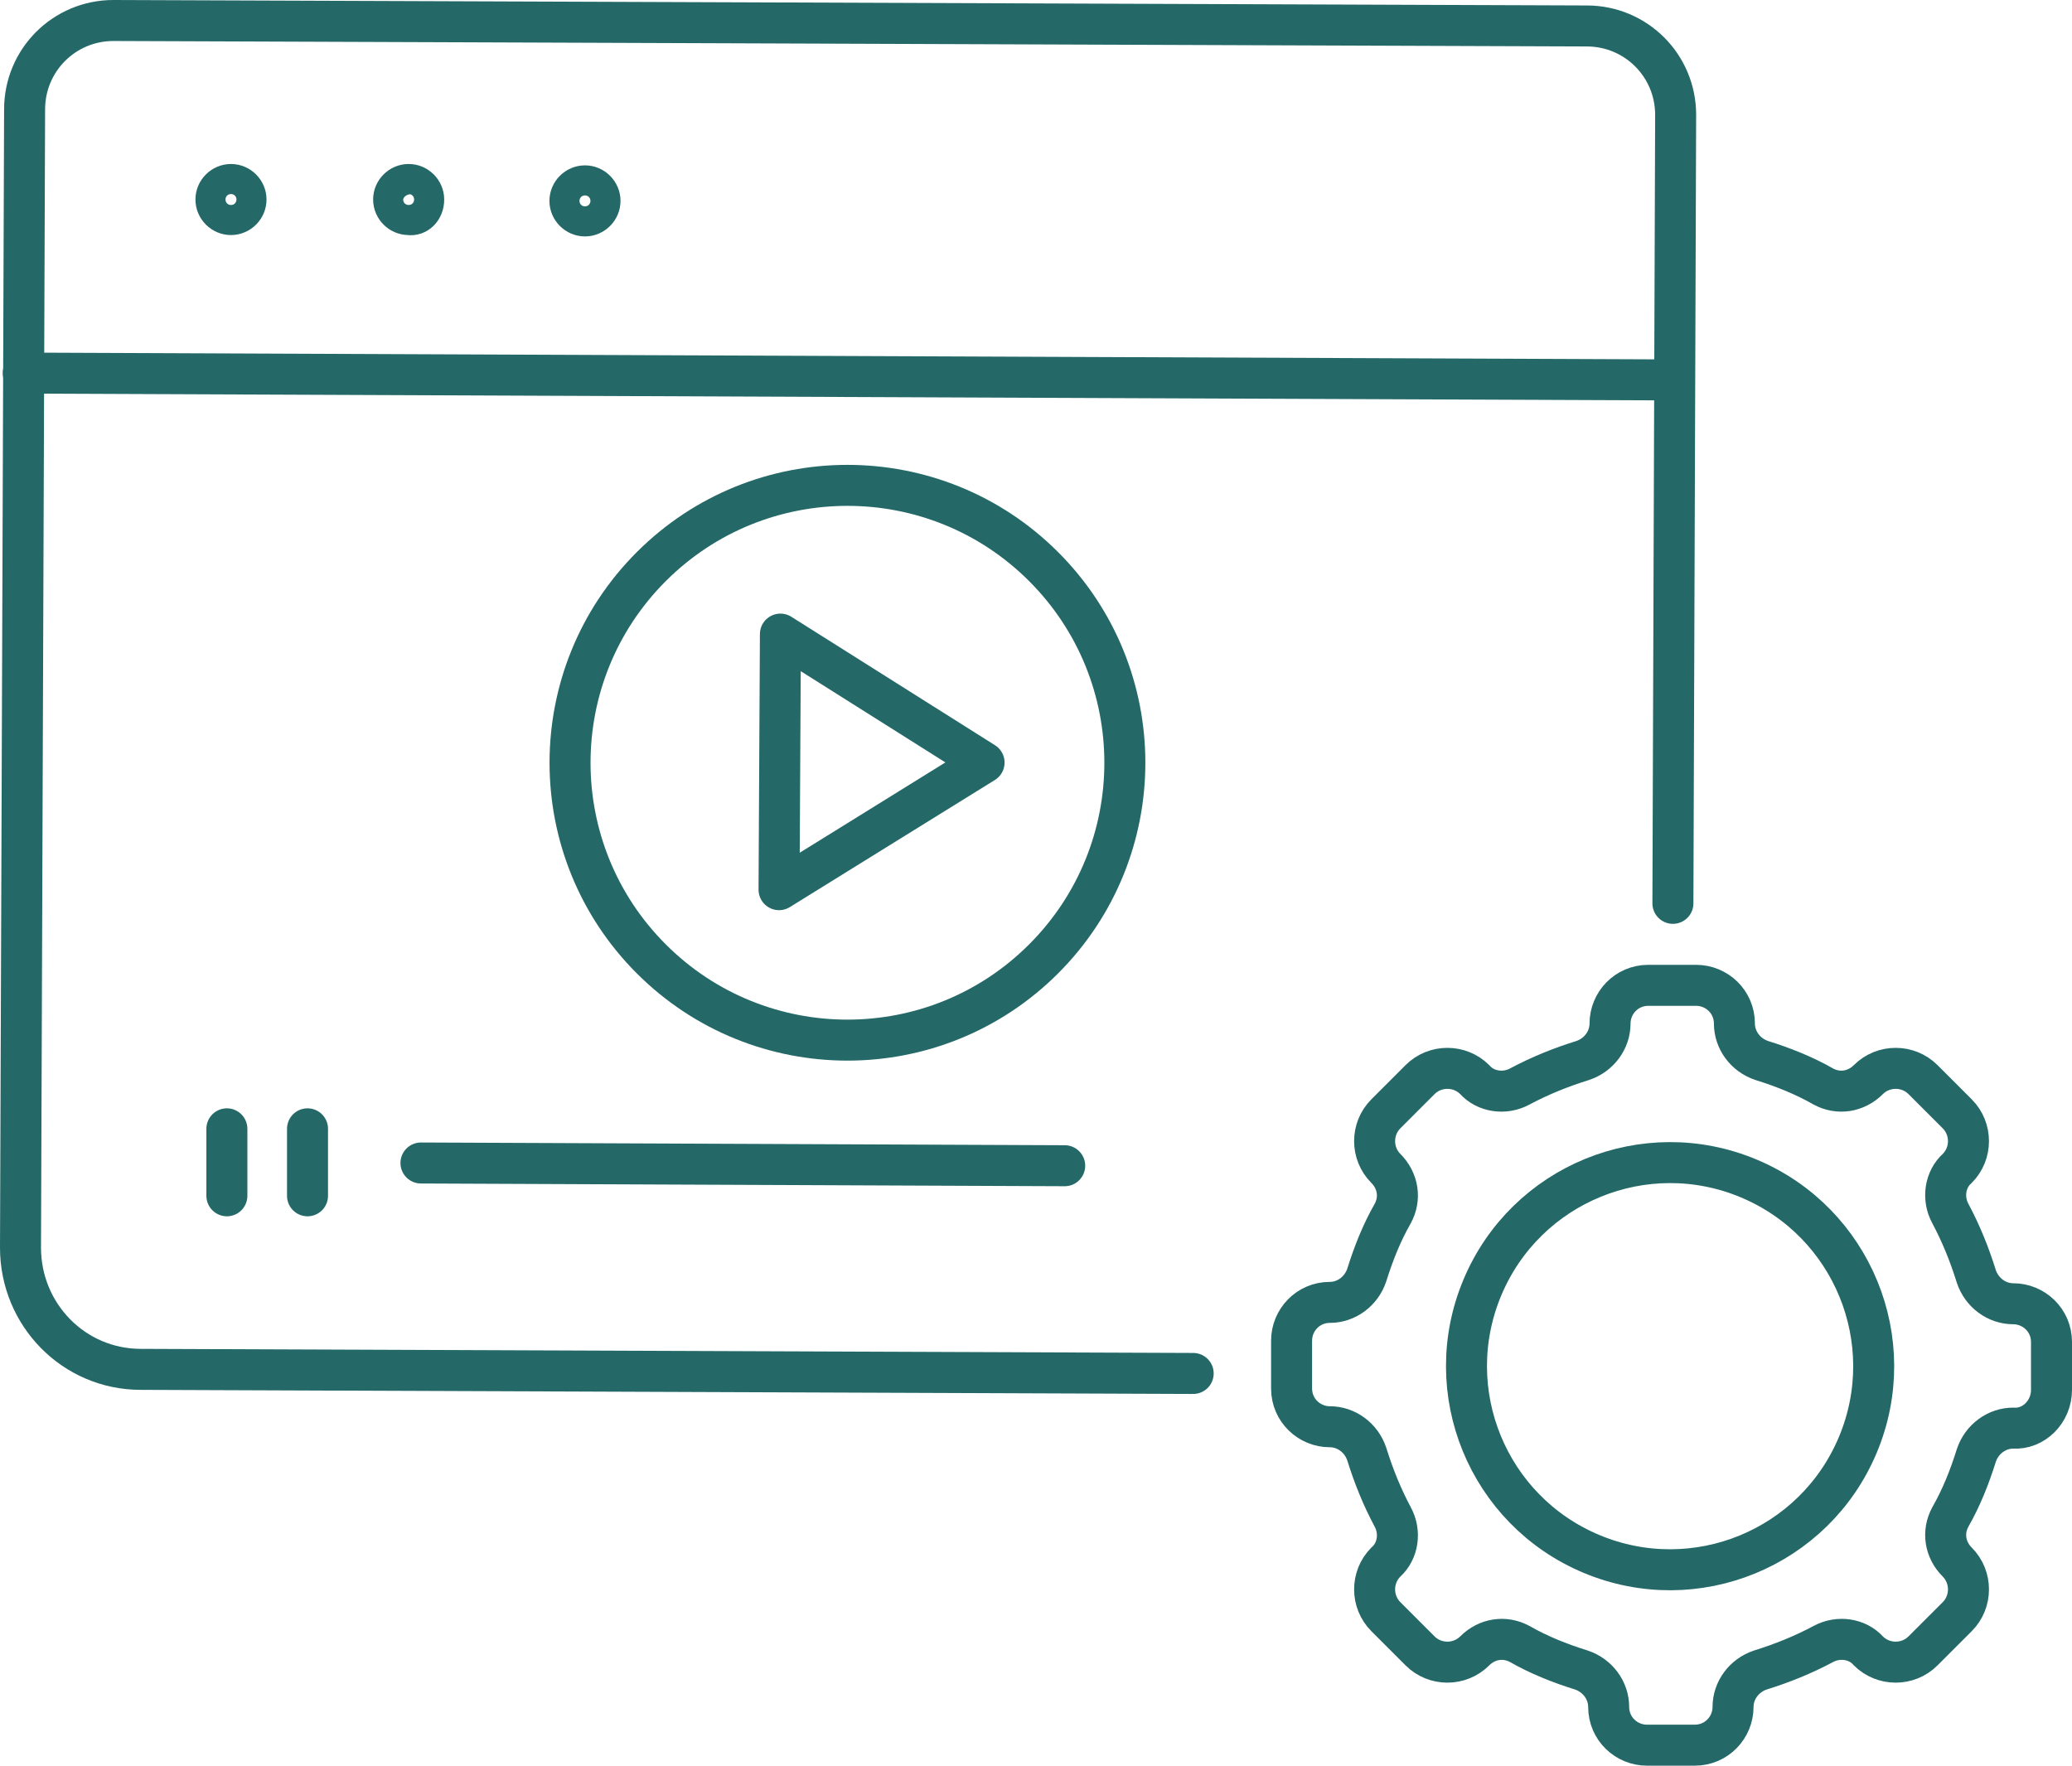
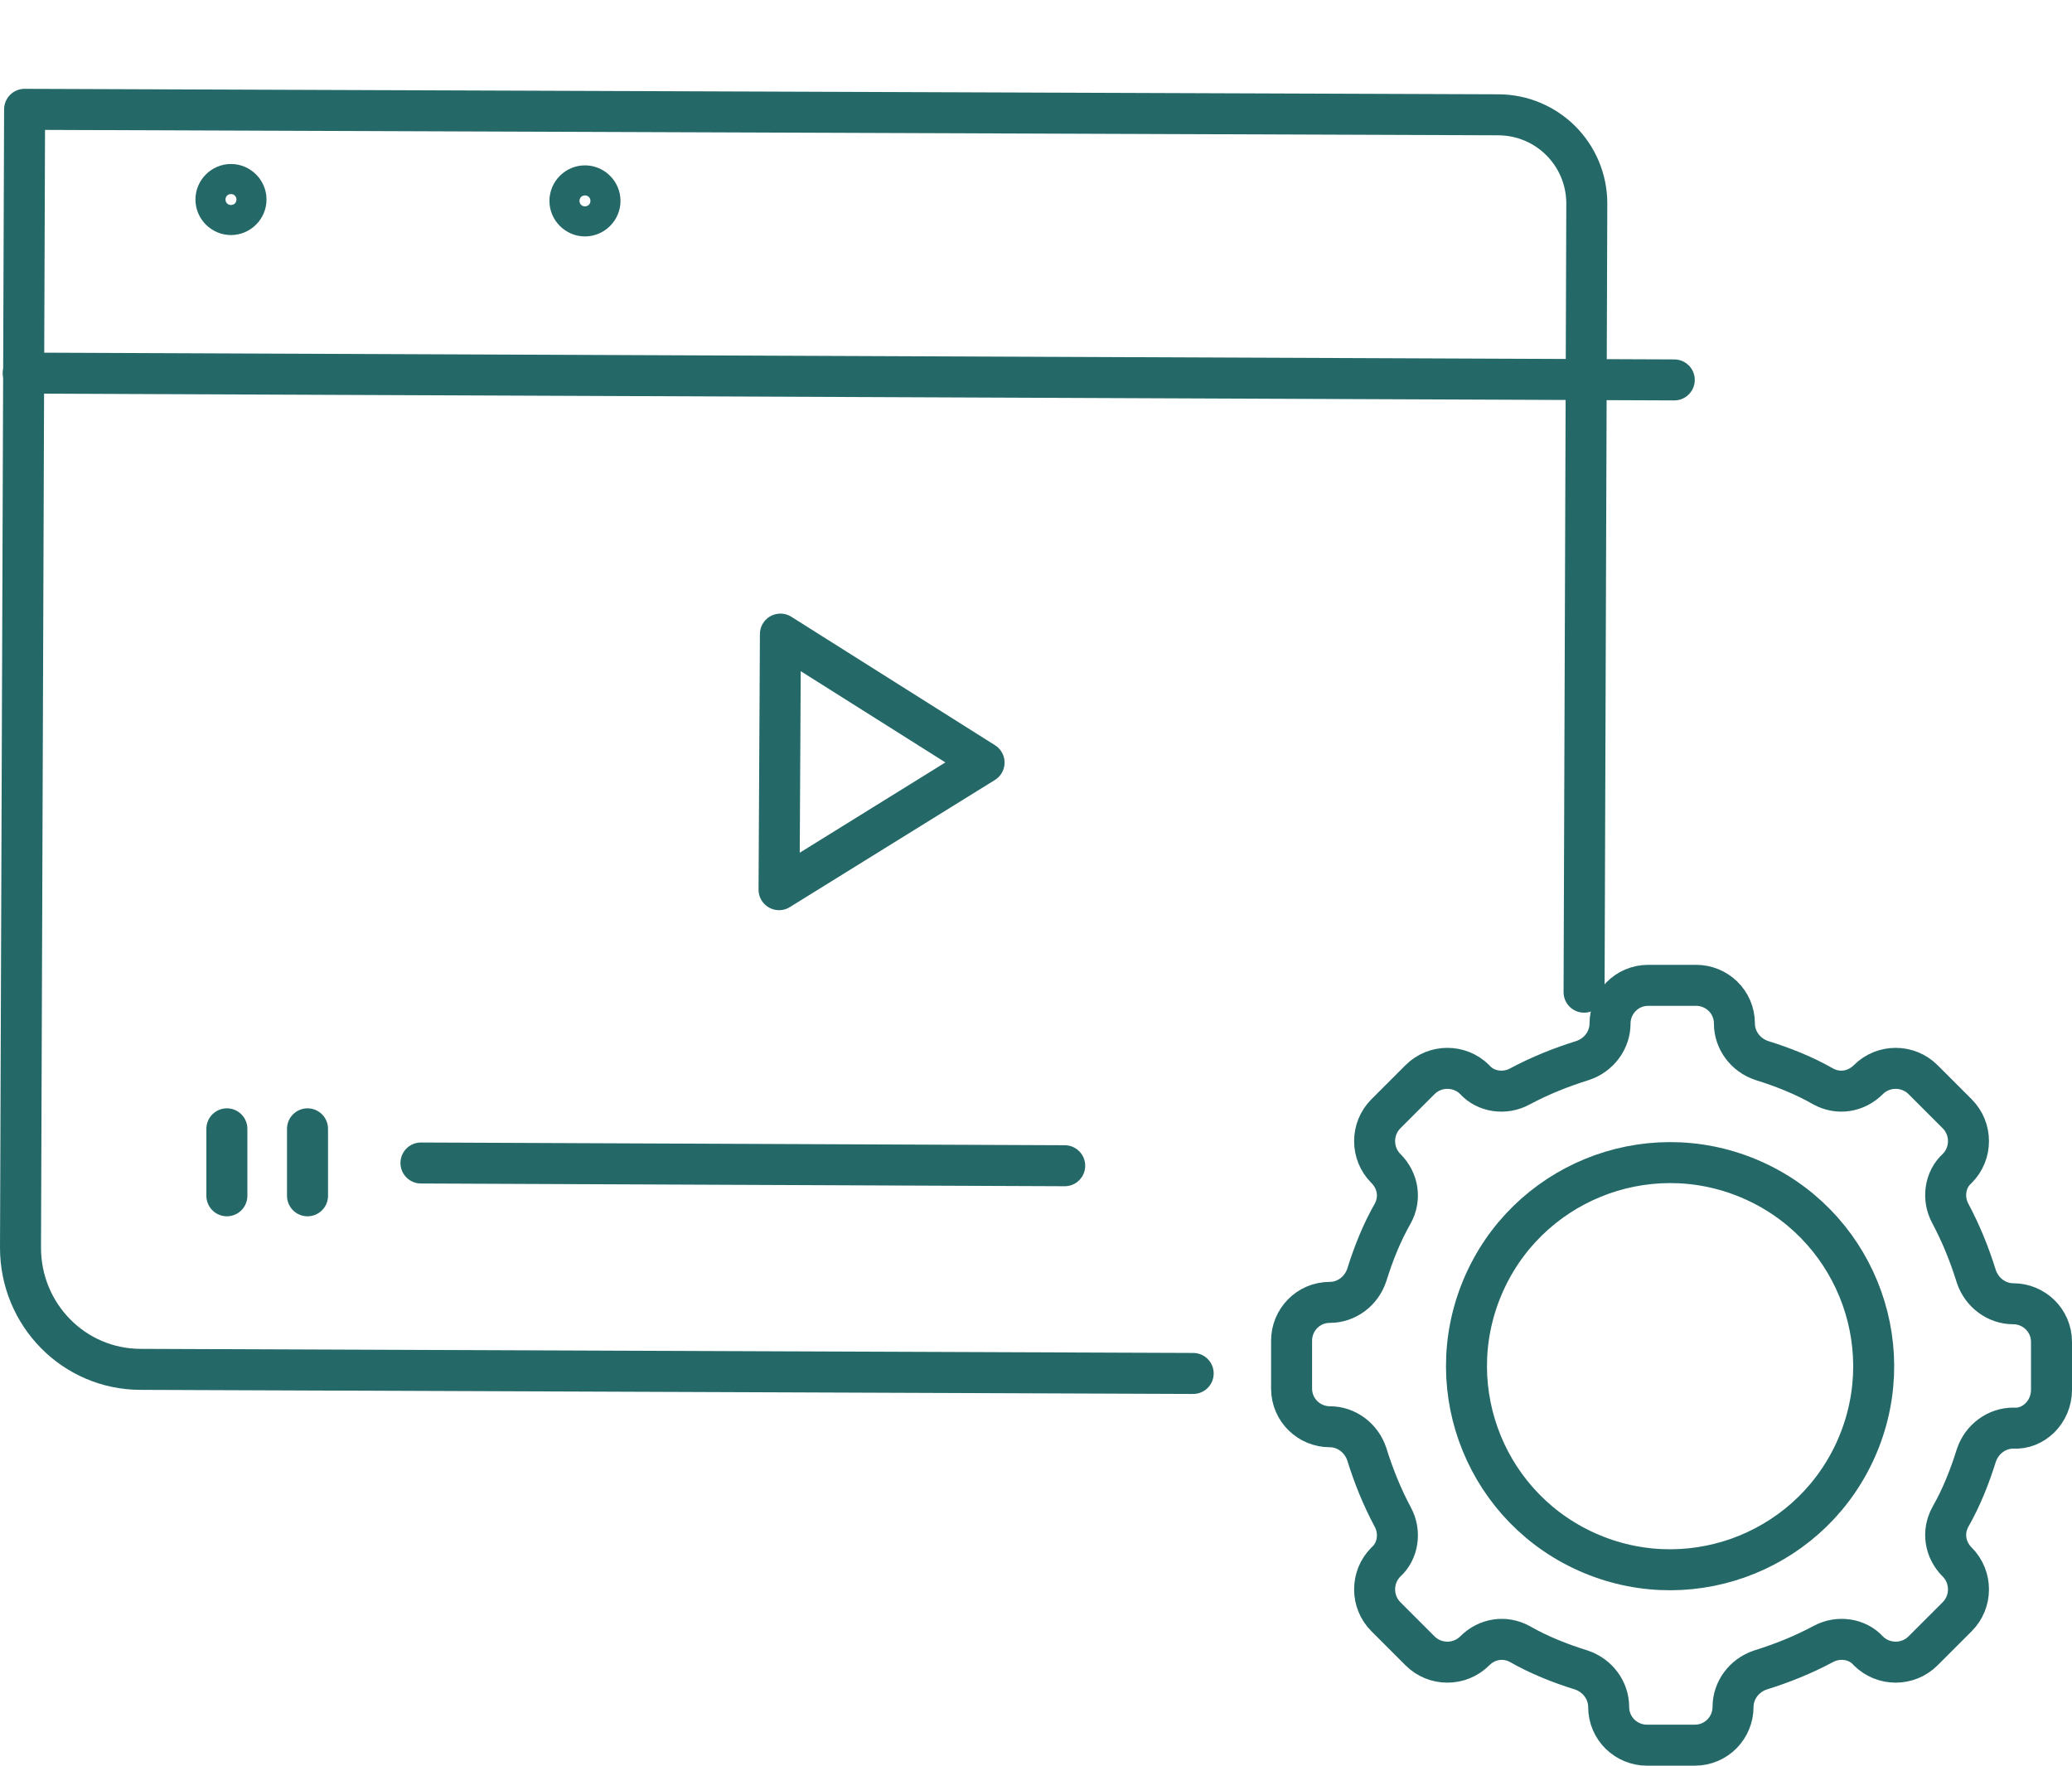
<svg xmlns="http://www.w3.org/2000/svg" version="1.1" id="Layer_1" x="0px" y="0px" viewBox="0 0 151.6 129.2" style="enable-background:new 0 0 151.6 129.2;" xml:space="preserve" width="151.6" height="129.2">
  <style type="text/css">
	.st0{fill:none;stroke:#246868;stroke-width:3;stroke-linecap:round;stroke-miterlimit:10;}
	.st1{fill:none;stroke:#246868;stroke-width:3;stroke-linecap:round;stroke-linejoin:round;stroke-miterlimit:10;}
	.st2{fill:none;stroke:#246868;stroke-width:3.231;stroke-linecap:round;stroke-linejoin:round;stroke-miterlimit:10;}
</style>
  <g>
    <g>
      <ellipse transform="matrix(0.386 -0.922 0.922 0.386 -17.083 174.075)" class="st1" cx="122.2" cy="99.9" rx="14.9" ry="14.9" />
      <path class="st1" d="M150.1,101.7l0-3.5c0-1.6-1.3-2.8-2.8-2.8l0,0c-1.2,0-2.3-0.8-2.7-2c-0.5-1.6-1.1-3.1-1.9-4.6    c-0.6-1.1-0.4-2.5,0.5-3.3l0,0c1.1-1.1,1.1-2.9,0-4l-2.5-2.5c-1.1-1.1-2.9-1.1-4,0l0,0c-0.9,0.9-2.2,1.1-3.3,0.5    c-1.4-0.8-2.9-1.4-4.5-1.9c-1.2-0.4-2-1.5-2-2.7l0,0c0-1.6-1.3-2.8-2.8-2.8l-3.5,0c-1.6,0-2.8,1.3-2.8,2.8l0,0    c0,1.2-0.8,2.3-2,2.7c-1.6,0.5-3.1,1.1-4.6,1.9c-1.1,0.6-2.5,0.4-3.3-0.5l0,0c-1.1-1.1-2.9-1.1-4,0l-2.5,2.5c-1.1,1.1-1.1,2.9,0,4    l0,0c0.9,0.9,1.1,2.2,0.5,3.3c-0.8,1.4-1.4,2.9-1.9,4.5c-0.4,1.2-1.5,2-2.7,2l0,0c-1.6,0-2.8,1.3-2.8,2.8l0,3.5    c0,1.6,1.3,2.8,2.8,2.8l0,0c1.2,0,2.3,0.8,2.7,2c0.5,1.6,1.1,3.1,1.9,4.6c0.6,1.1,0.4,2.5-0.5,3.3l0,0c-1.1,1.1-1.1,2.9,0,4    l2.5,2.5c1.1,1.1,2.9,1.1,4,0l0,0c0.9-0.9,2.2-1.1,3.3-0.5c1.4,0.8,2.9,1.4,4.5,1.9c1.2,0.4,2,1.5,2,2.7l0,0    c0,1.6,1.3,2.8,2.8,2.8l3.5,0c1.6,0,2.8-1.3,2.8-2.8v0c0-1.2,0.8-2.3,2-2.7c1.6-0.5,3.1-1.1,4.6-1.9c1.1-0.6,2.5-0.4,3.3,0.5l0,0    c1.1,1.1,2.9,1.1,4,0l2.5-2.5c1.1-1.1,1.1-2.9,0-4l0,0c-0.9-0.9-1.1-2.2-0.5-3.3c0.8-1.4,1.4-2.9,1.9-4.5c0.4-1.2,1.5-2,2.7-2l0,0    C148.8,104.6,150.1,103.3,150.1,101.7z" />
    </g>
    <g>
      <line class="st1" x1="16.6" y1="82.6" x2="16.6" y2="87.5" />
      <line class="st1" x1="22.5" y1="82.6" x2="22.5" y2="87.5" />
      <line class="st1" x1="30.8" y1="85.1" x2="77.9" y2="85.3" />
    </g>
    <g>
      <g>
-         <path class="st1" d="M87.3,100.5l-77-0.3c-4.9,0-8.8-4-8.8-8.9L1.8,8c0-3.6,2.9-6.5,6.5-6.5l107.8,0.4c3.6,0,6.5,2.9,6.5,6.5     l-0.2,57.7" />
+         <path class="st1" d="M87.3,100.5l-77-0.3c-4.9,0-8.8-4-8.8-8.9L1.8,8l107.8,0.4c3.6,0,6.5,2.9,6.5,6.5     l-0.2,57.7" />
        <path class="st1" d="M18,14.6c0-0.6-0.5-1.1-1.1-1.1c-0.6,0-1.1,0.5-1.1,1.1s0.5,1.1,1.1,1.1C17.5,15.7,18,15.2,18,14.6z" />
-         <path class="st1" d="M31,14.6c0-0.6-0.5-1.1-1.1-1.1c-0.6,0-1.1,0.5-1.1,1.1s0.5,1.1,1.1,1.1C30.5,15.8,31,15.3,31,14.6z" />
        <path class="st1" d="M43.9,14.7c0-0.6-0.5-1.1-1.1-1.1c-0.6,0-1.1,0.5-1.1,1.1c0,0.6,0.5,1.1,1.1,1.1     C43.4,15.8,43.9,15.3,43.9,14.7z" />
      </g>
      <line class="st1" x1="1.7" y1="27.3" x2="122.5" y2="27.8" />
    </g>
    <g id="XMLID_00000048491628907356565350000009202997291996404655_">
-       <ellipse id="XMLID_00000180334702422989426050000001585365315913405356_" transform="matrix(0.707 -0.707 0.707 0.707 -21.28 60.196)" class="st1" cx="62" cy="55.8" rx="20.3" ry="20.3" />
      <polygon id="XMLID_00000067199142233371623240000003769743851470908553_" class="st1" points="72,55.8 57.1,46.4 57,65.1   " />
    </g>
  </g>
</svg>